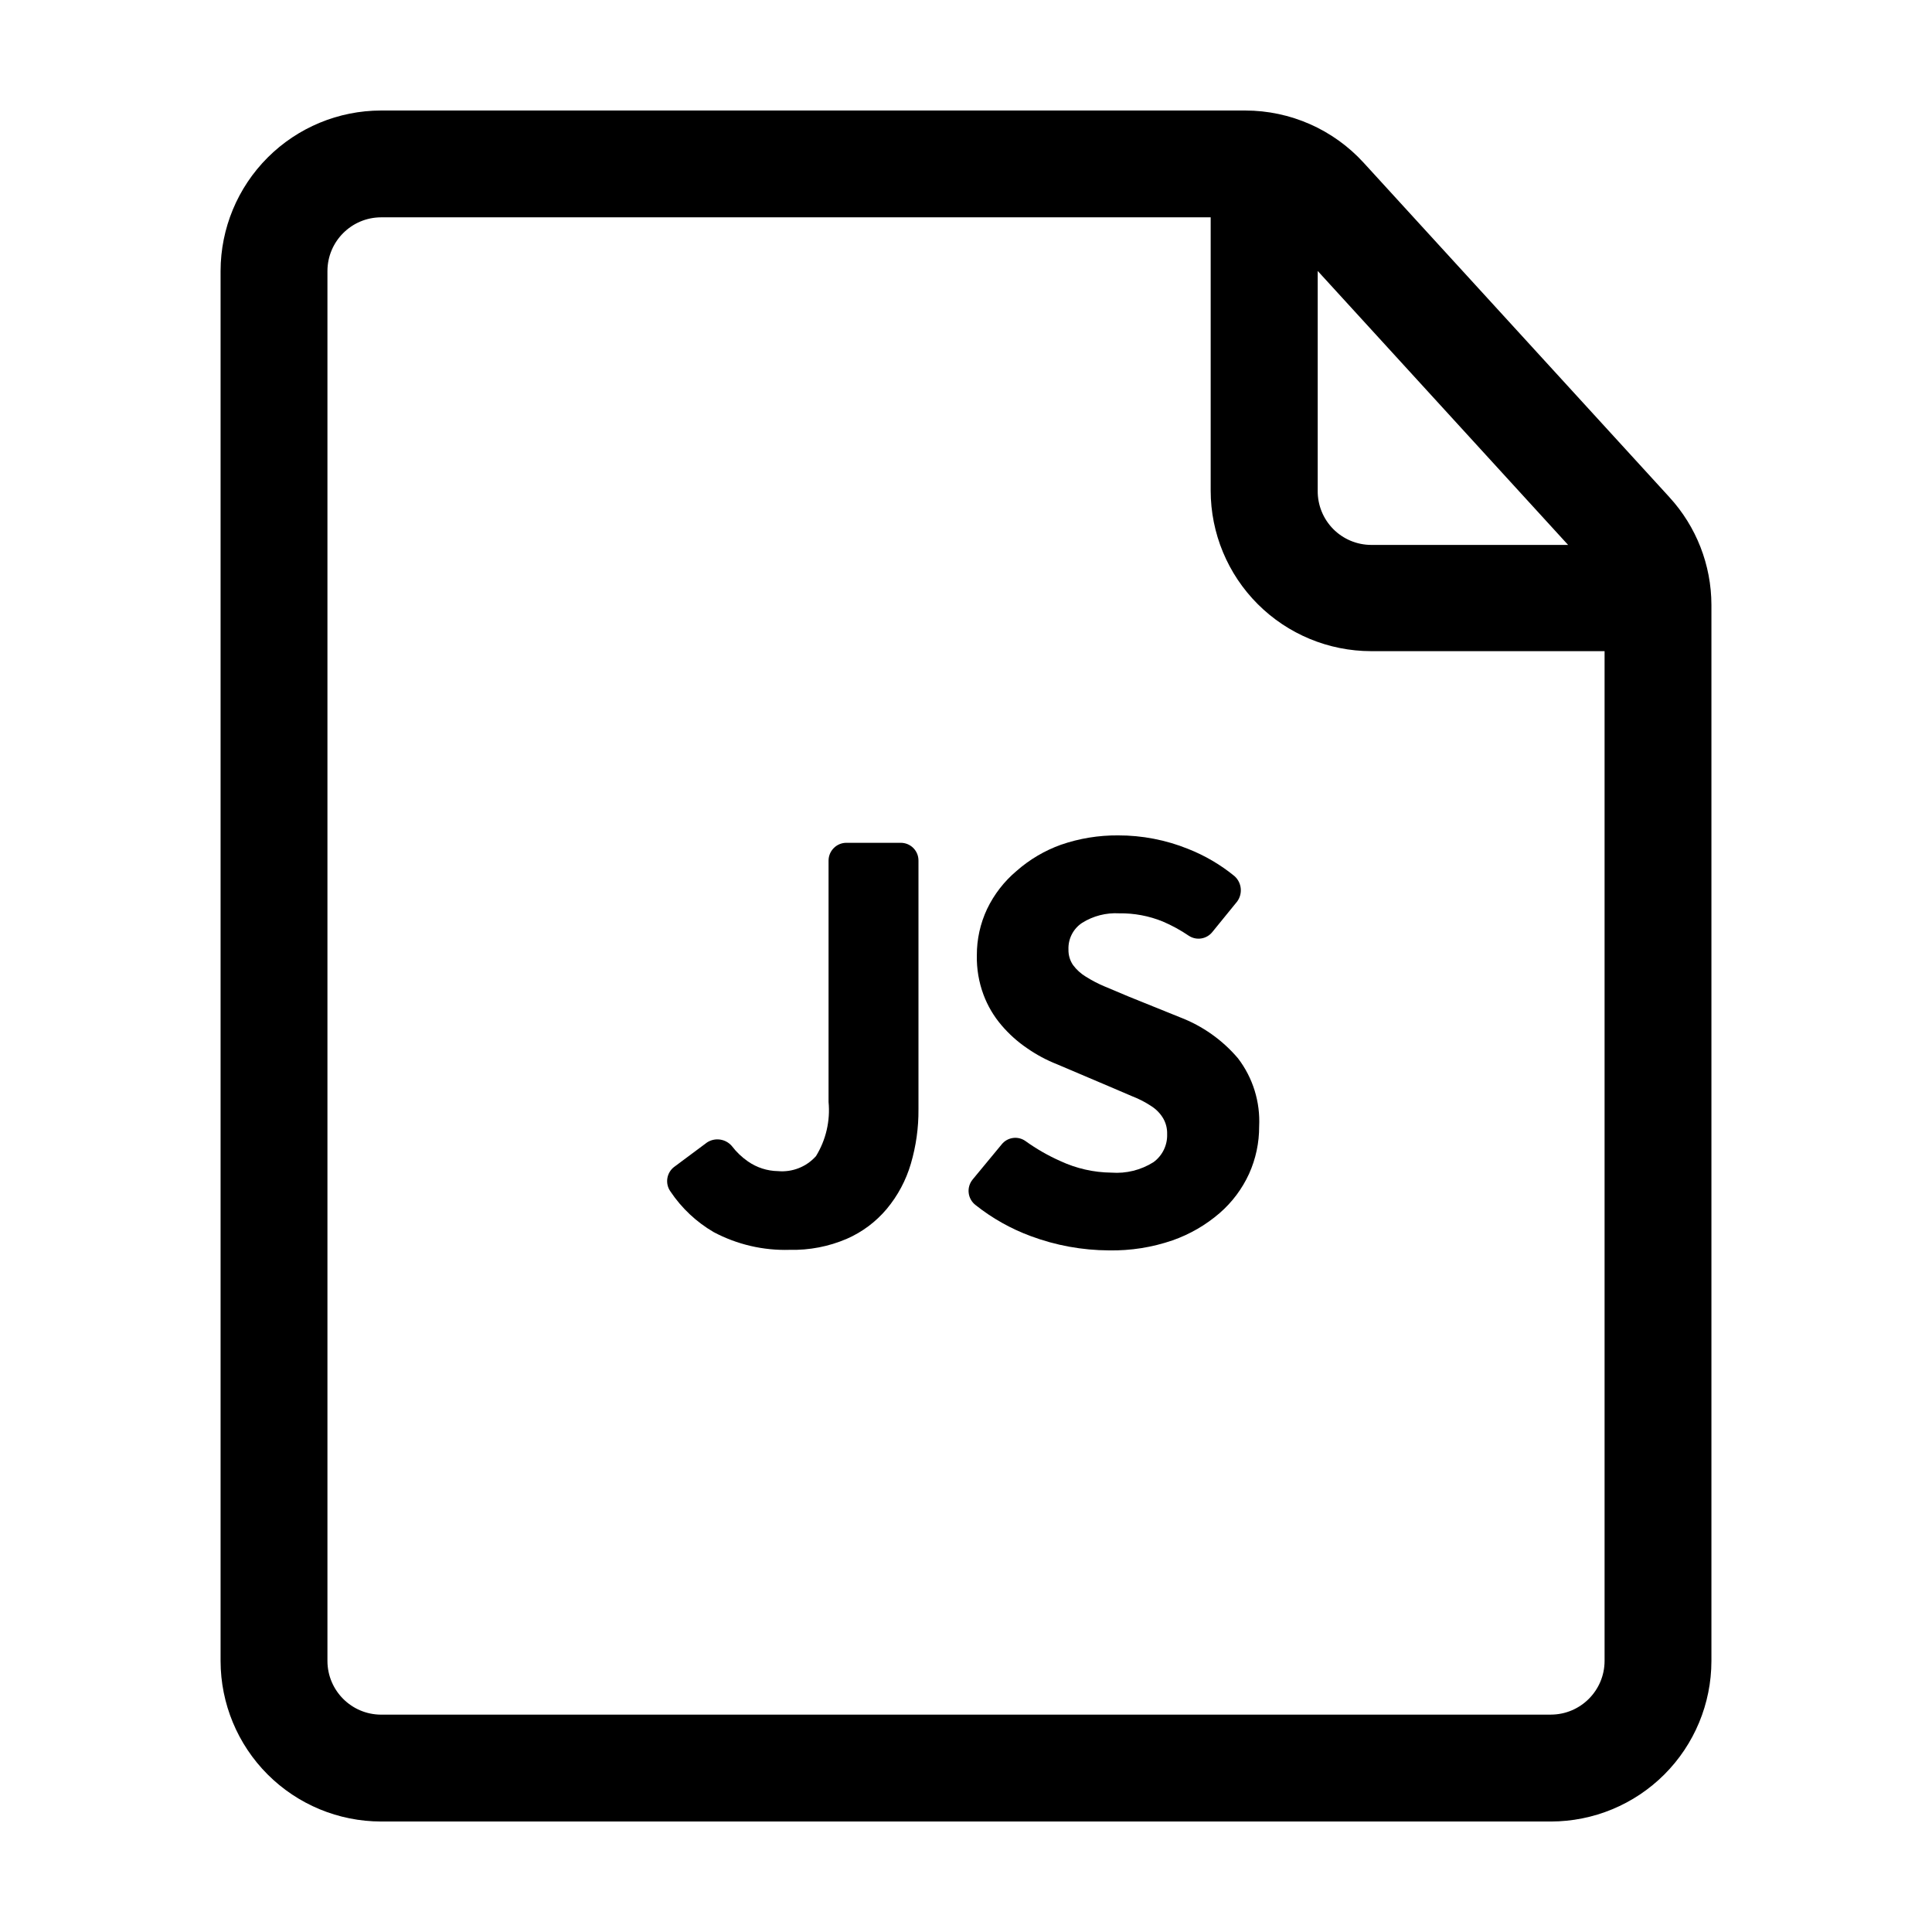
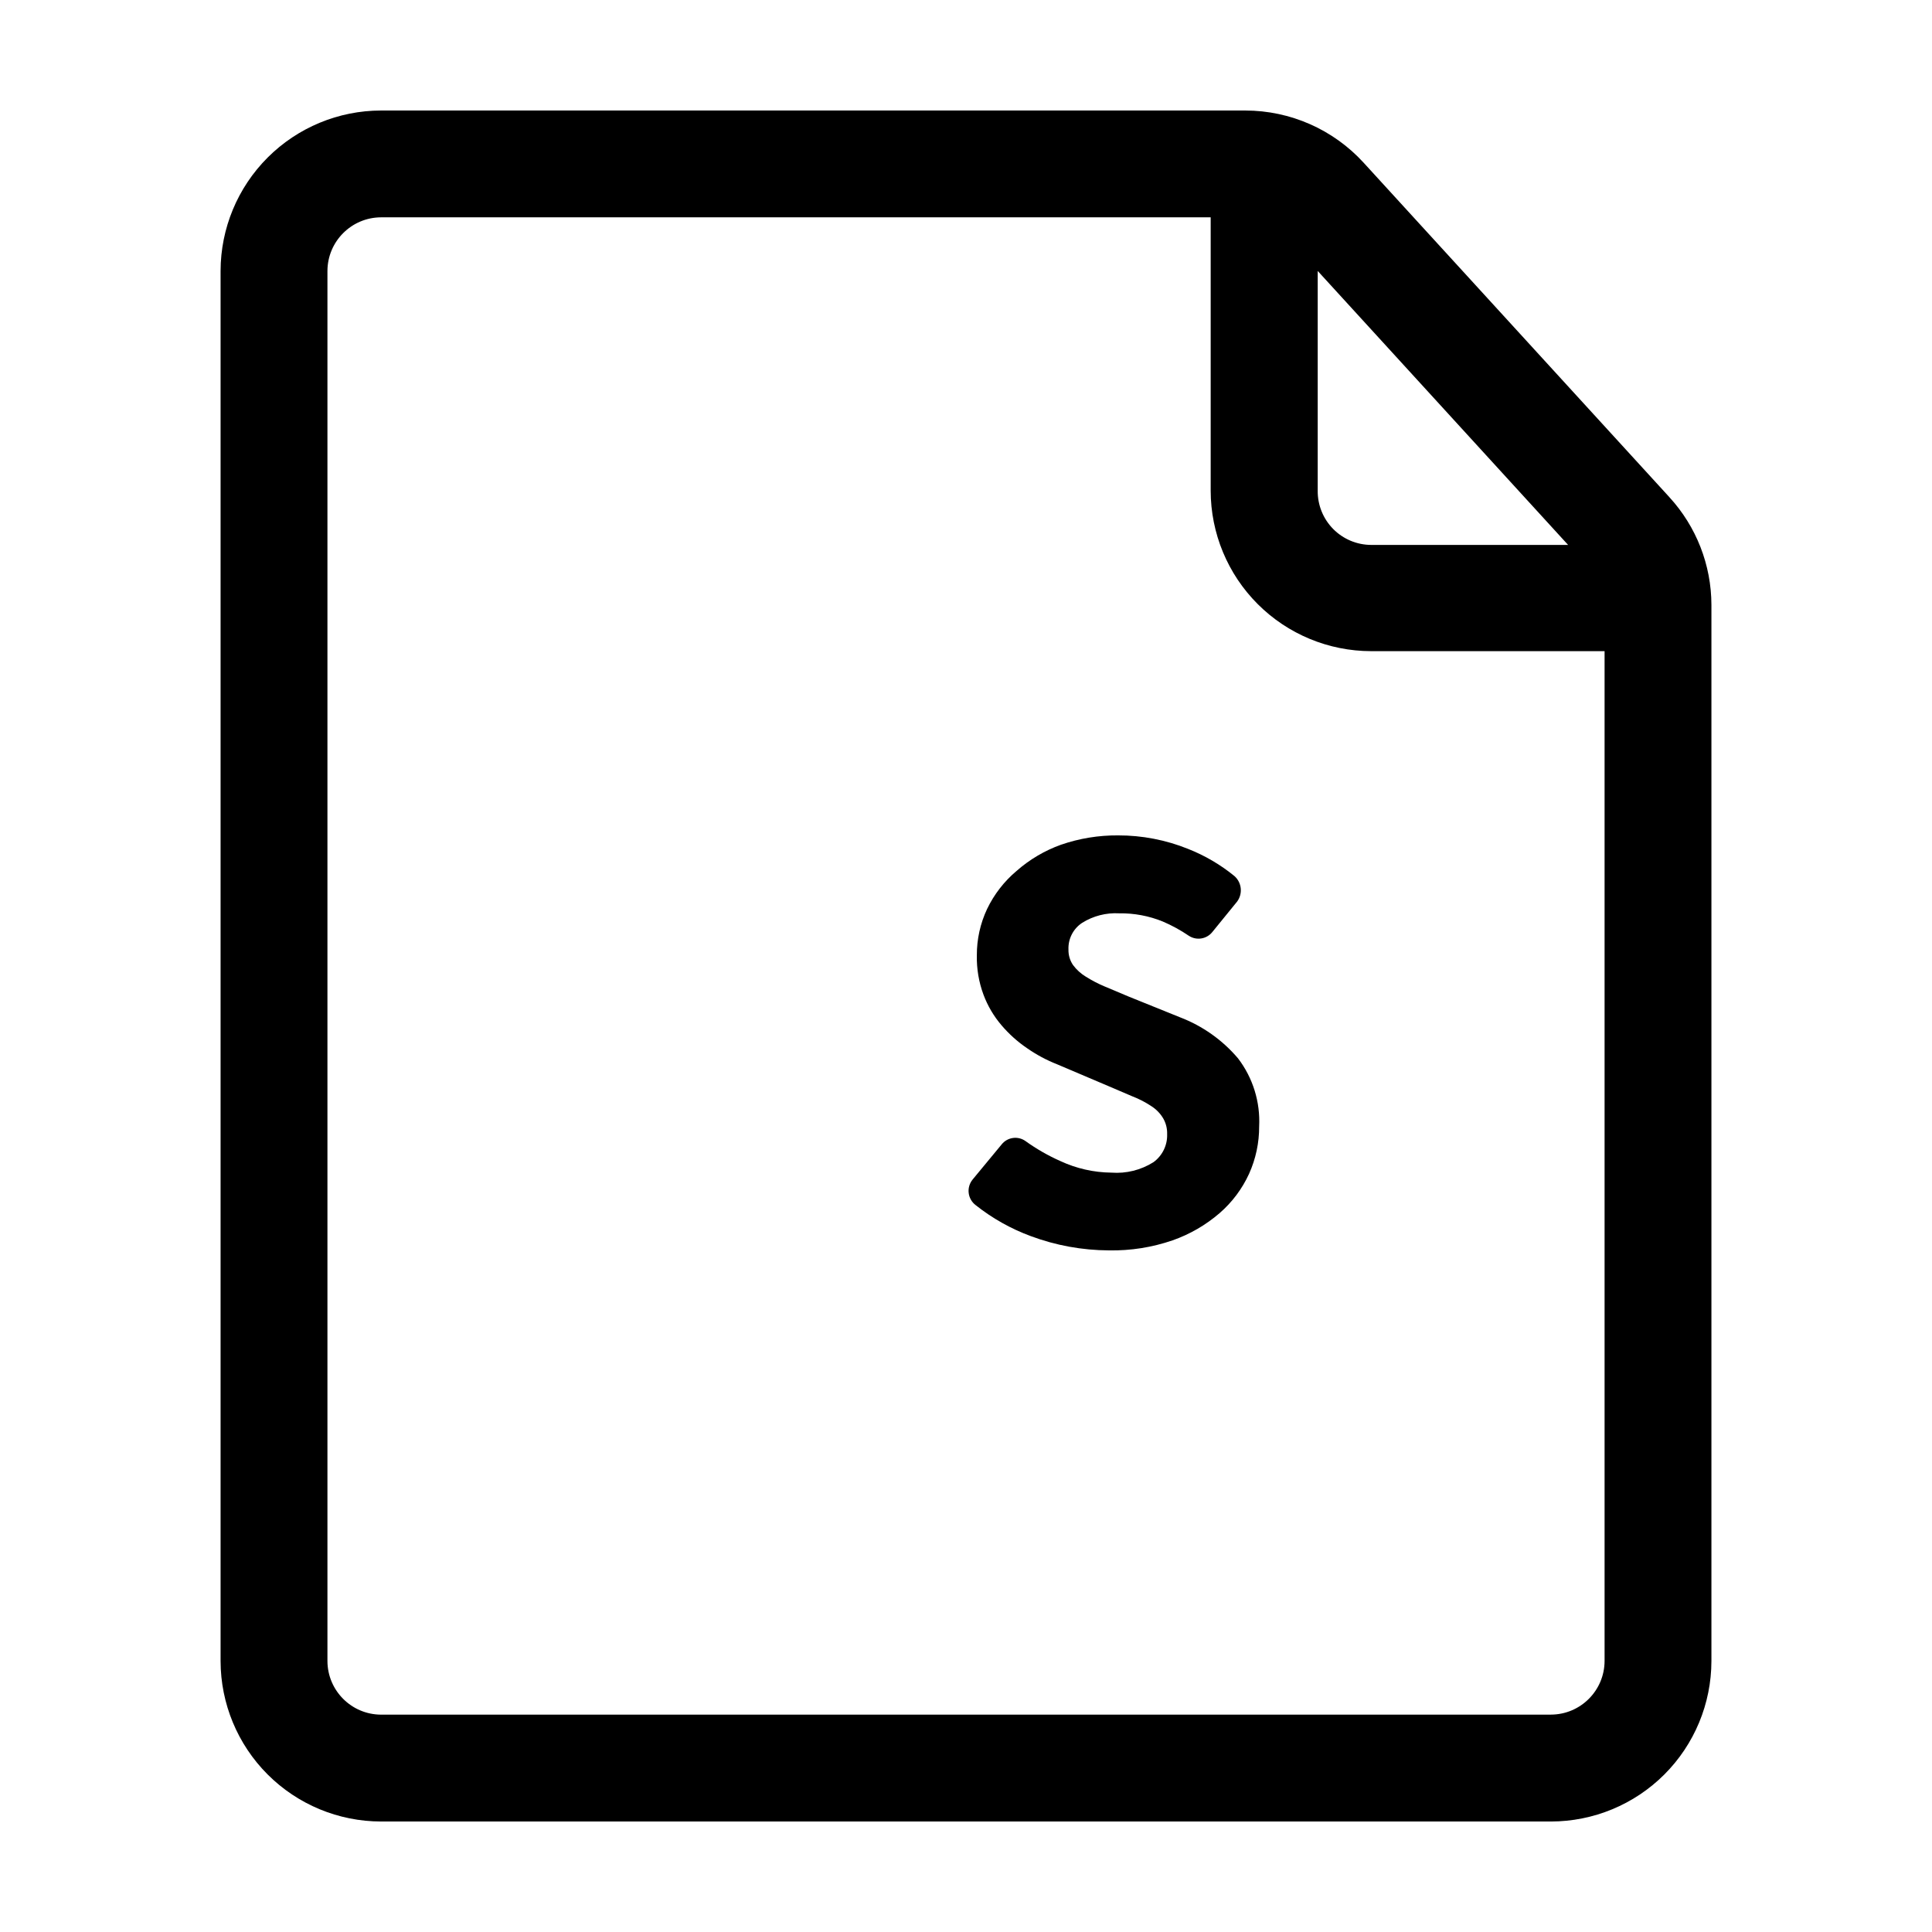
<svg xmlns="http://www.w3.org/2000/svg" fill="#000000" width="800px" height="800px" version="1.1" viewBox="144 144 512 512">
  <g>
-     <path d="m382.72 367.35h-14.41c-2.613 0-4.734 2.121-4.734 4.734v63.934c0.48 5.023-0.688 10.062-3.328 14.359-2.535 2.848-6.273 4.324-10.074 3.981-2.852-0.043-5.621-0.938-7.961-2.57-1.613-1.113-3.039-2.473-4.231-4.031-1.629-1.953-4.461-2.387-6.602-1.004l-8.664 6.449v-0.004c-2.094 1.551-2.543 4.5-1.008 6.602 2.949 4.398 6.859 8.066 11.438 10.73 6.195 3.289 13.141 4.906 20.152 4.688 5.188 0.125 10.344-0.871 15.113-2.922 4.09-1.789 7.711-4.496 10.578-7.91 2.934-3.516 5.113-7.598 6.398-11.992 1.375-4.68 2.055-9.531 2.016-14.41v-65.898c0.016-1.25-0.473-2.453-1.352-3.344-0.883-0.891-2.082-1.391-3.332-1.391z" />
    <path d="m456.73 413.6-13.602-5.492-6.348-2.672v0.004c-1.75-0.734-3.434-1.613-5.039-2.621-1.312-0.797-2.461-1.84-3.375-3.074-0.828-1.215-1.25-2.66-1.211-4.129-0.109-2.828 1.266-5.504 3.629-7.055 2.934-1.836 6.367-2.719 9.824-2.519 3.953-0.059 7.875 0.676 11.539 2.168 2.418 1.031 4.727 2.297 6.902 3.777 2.027 1.332 4.738 0.895 6.246-1.008l6.602-8.113h-0.004c1.5-2.098 1.176-4.988-0.754-6.699-3.699-3.023-7.848-5.453-12.293-7.203-5.894-2.375-12.188-3.59-18.539-3.578-5.144-0.039-10.254 0.793-15.117 2.469-4.332 1.551-8.336 3.91-11.789 6.953-3.289 2.766-5.949 6.199-7.809 10.074-1.809 3.848-2.738 8.047-2.719 12.293-0.074 3.559 0.523 7.094 1.762 10.43 1.109 2.965 2.727 5.711 4.785 8.113 1.984 2.328 4.273 4.379 6.805 6.094 2.461 1.711 5.117 3.133 7.91 4.234l13.754 5.844 6.246 2.672v-0.004c1.77 0.688 3.461 1.566 5.039 2.621 1.254 0.809 2.305 1.895 3.07 3.176 0.734 1.266 1.102 2.715 1.059 4.18 0.109 2.934-1.25 5.731-3.625 7.457-3.32 2.09-7.223 3.062-11.137 2.769-4.684-0.047-9.305-1.094-13.551-3.074-3.246-1.441-6.336-3.215-9.219-5.289-1.996-1.426-4.758-1.051-6.301 0.855l-7.707 9.32v0.004c-0.824 0.996-1.203 2.285-1.051 3.57 0.152 1.285 0.824 2.453 1.855 3.231 4.406 3.496 9.336 6.266 14.613 8.211 6.625 2.469 13.633 3.746 20.707 3.777 5.738 0.105 11.449-0.797 16.875-2.668 4.562-1.602 8.785-4.047 12.445-7.207 3.32-2.875 5.981-6.434 7.809-10.426 1.777-3.945 2.688-8.223 2.672-12.547 0.324-6.484-1.656-12.875-5.594-18.035-4.125-4.863-9.41-8.605-15.367-10.883z" />
    <path d="m586.41 275.76-81.012-88.617c-8.051-8.824-19.441-13.852-31.387-13.855h-229.03c-11.273 0.012-22.082 4.496-30.055 12.469-7.969 7.973-12.453 18.777-12.469 30.051v368.39c0.016 11.273 4.5 22.082 12.469 30.051 7.973 7.973 18.781 12.457 30.055 12.469h310.04c11.273-0.012 22.082-4.496 30.055-12.469 7.969-7.969 12.453-18.777 12.469-30.051v-279.92c-0.023-10.559-3.996-20.73-11.137-28.516zm-26.852 12.645-52.195 0.004c-3.785-0.016-7.41-1.539-10.066-4.234s-4.129-6.34-4.09-10.125v-58.242zm-4.535 309.99-310.04 0.004c-7.836-0.027-14.18-6.371-14.207-14.207v-368.39c0.027-7.836 6.371-14.18 14.207-14.207h219.86v72.449c0.012 11.273 4.496 22.082 12.469 30.051 7.969 7.973 18.777 12.457 30.051 12.469h61.867v267.62c-0.027 7.836-6.371 14.18-14.207 14.207z" />
  </g>
</svg>